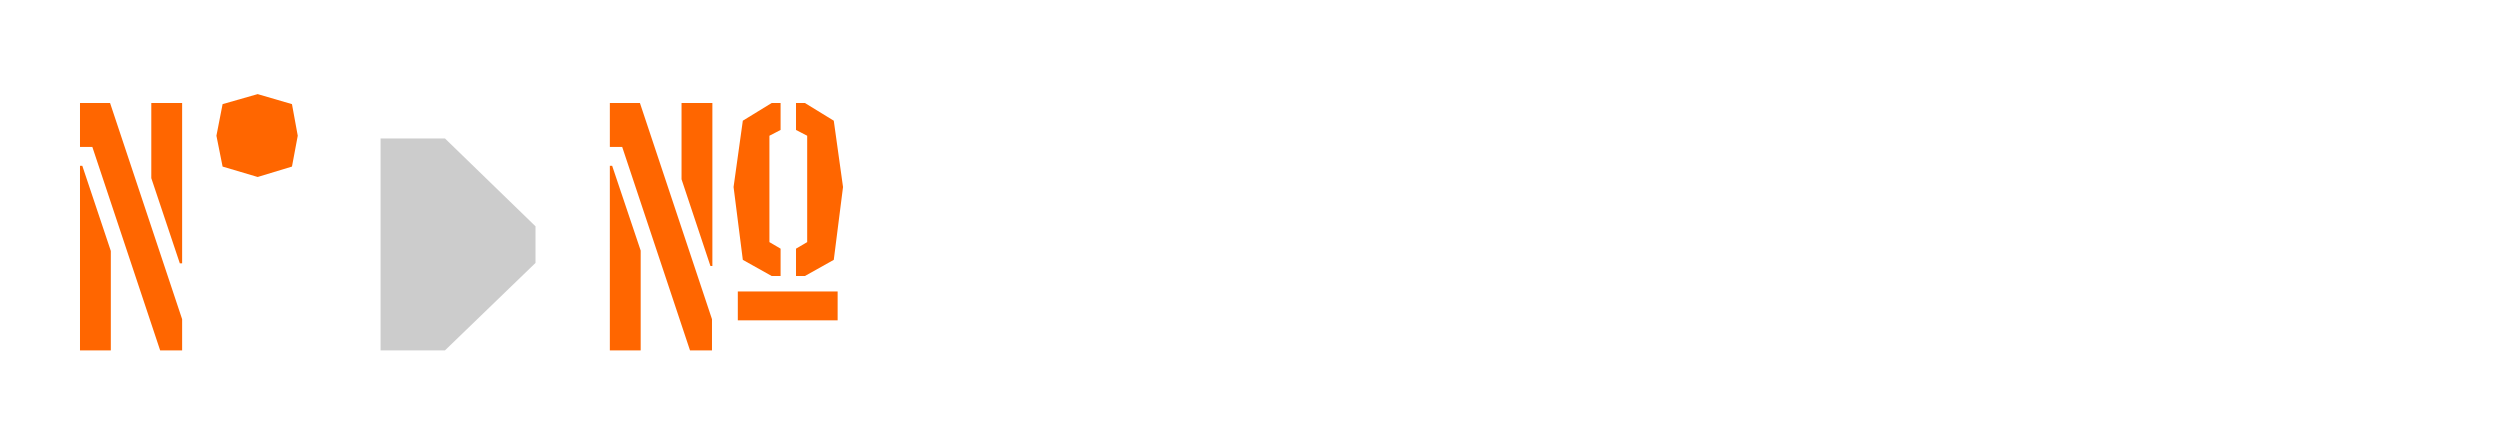
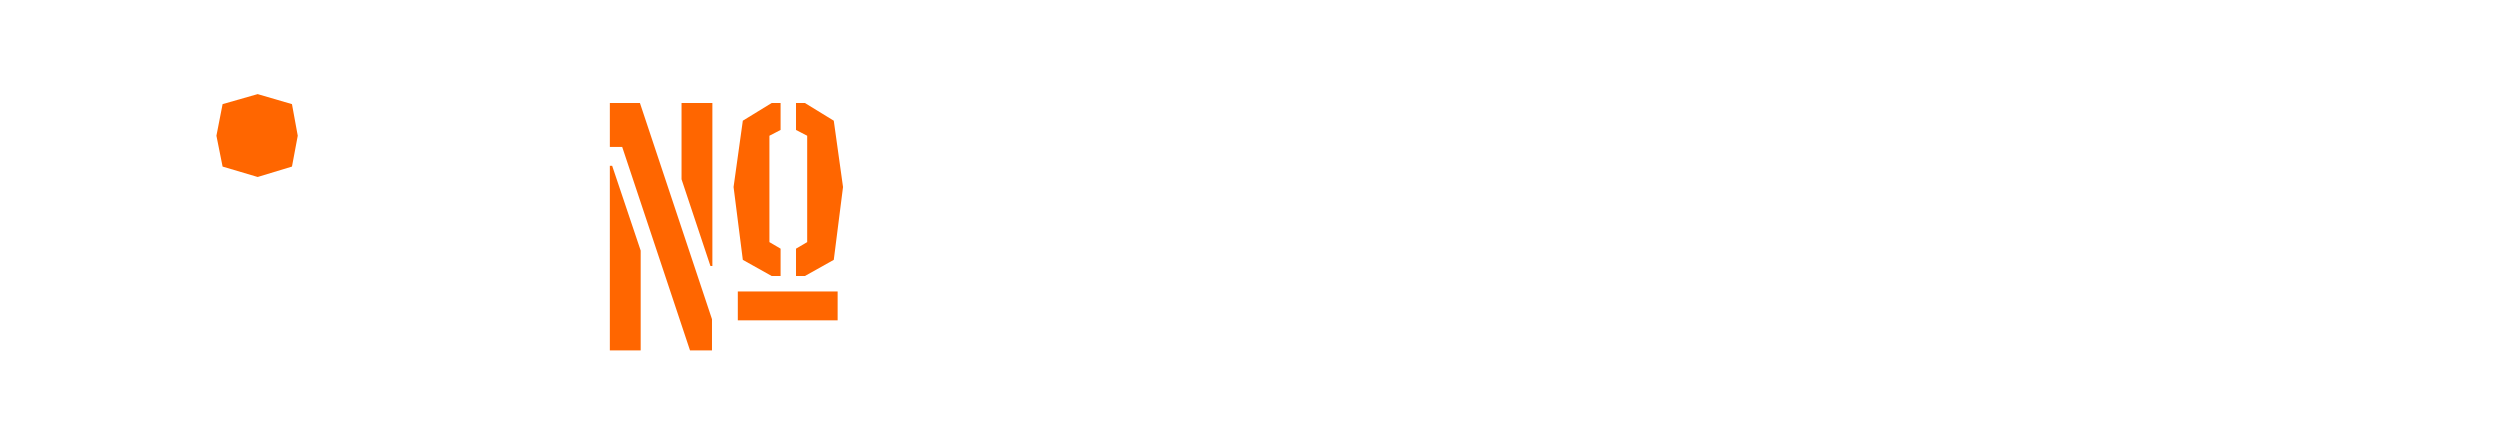
<svg xmlns="http://www.w3.org/2000/svg" version="1.1" x="0px" y="0px" width="1920px" height="340px" viewBox="0 0 1920 340" enable-background="new 0 0 1920 340" xml:space="preserve">
  <g id="Layer_1">
</g>
  <g id="Layer_2">
    <g>
-       <path fill="#FF6600" d="M84.523,79.086l55.353,166.059v23.977h-16.872L70.907,112.83h-9.472V79.086H84.523z M61.435,127.334h1.776    l21.904,65.417v76.369H61.435V127.334z M139.876,202.224h-1.776l-21.904-65.417V79.086h23.68V202.224z" />
      <path fill="#FF6600" d="M224.233,79.974l4.44,24.272l-4.44,23.681l-26.345,7.992l-26.937-7.992l-4.736-23.681l4.736-24.272    l26.937-7.696L224.233,79.974z" />
-       <path fill="#CCCCCC" d="M292.279,269.121V106.318h49.433l69.561,67.489v28.12l-69.561,67.193H292.279z" />
      <path fill="#FF6600" d="M491.453,79.086l55.353,166.059v23.977h-16.872L477.836,112.83h-9.472V79.086H491.453z M468.364,127.334    h1.776l21.904,65.121v76.666h-23.681V127.334z M547.102,204.296h-1.48l-22.2-66.601V79.086h23.681V204.296z M590.911,185.944    l8.584,5.032v21.017h-6.808l-22.2-12.432l-7.104-55.945l7.104-50.913l22.2-13.616h6.808v20.72l-8.584,4.44V185.944z     M643.304,223.833v22.2h-76.666v-22.2H643.304z M611.335,99.806v-20.72h6.808l22.2,13.616l7.104,50.913l-7.104,55.945    l-22.2,12.432h-6.808v-21.017l8.584-5.032v-81.698L611.335,99.806z" />
    </g>
  </g>
</svg>